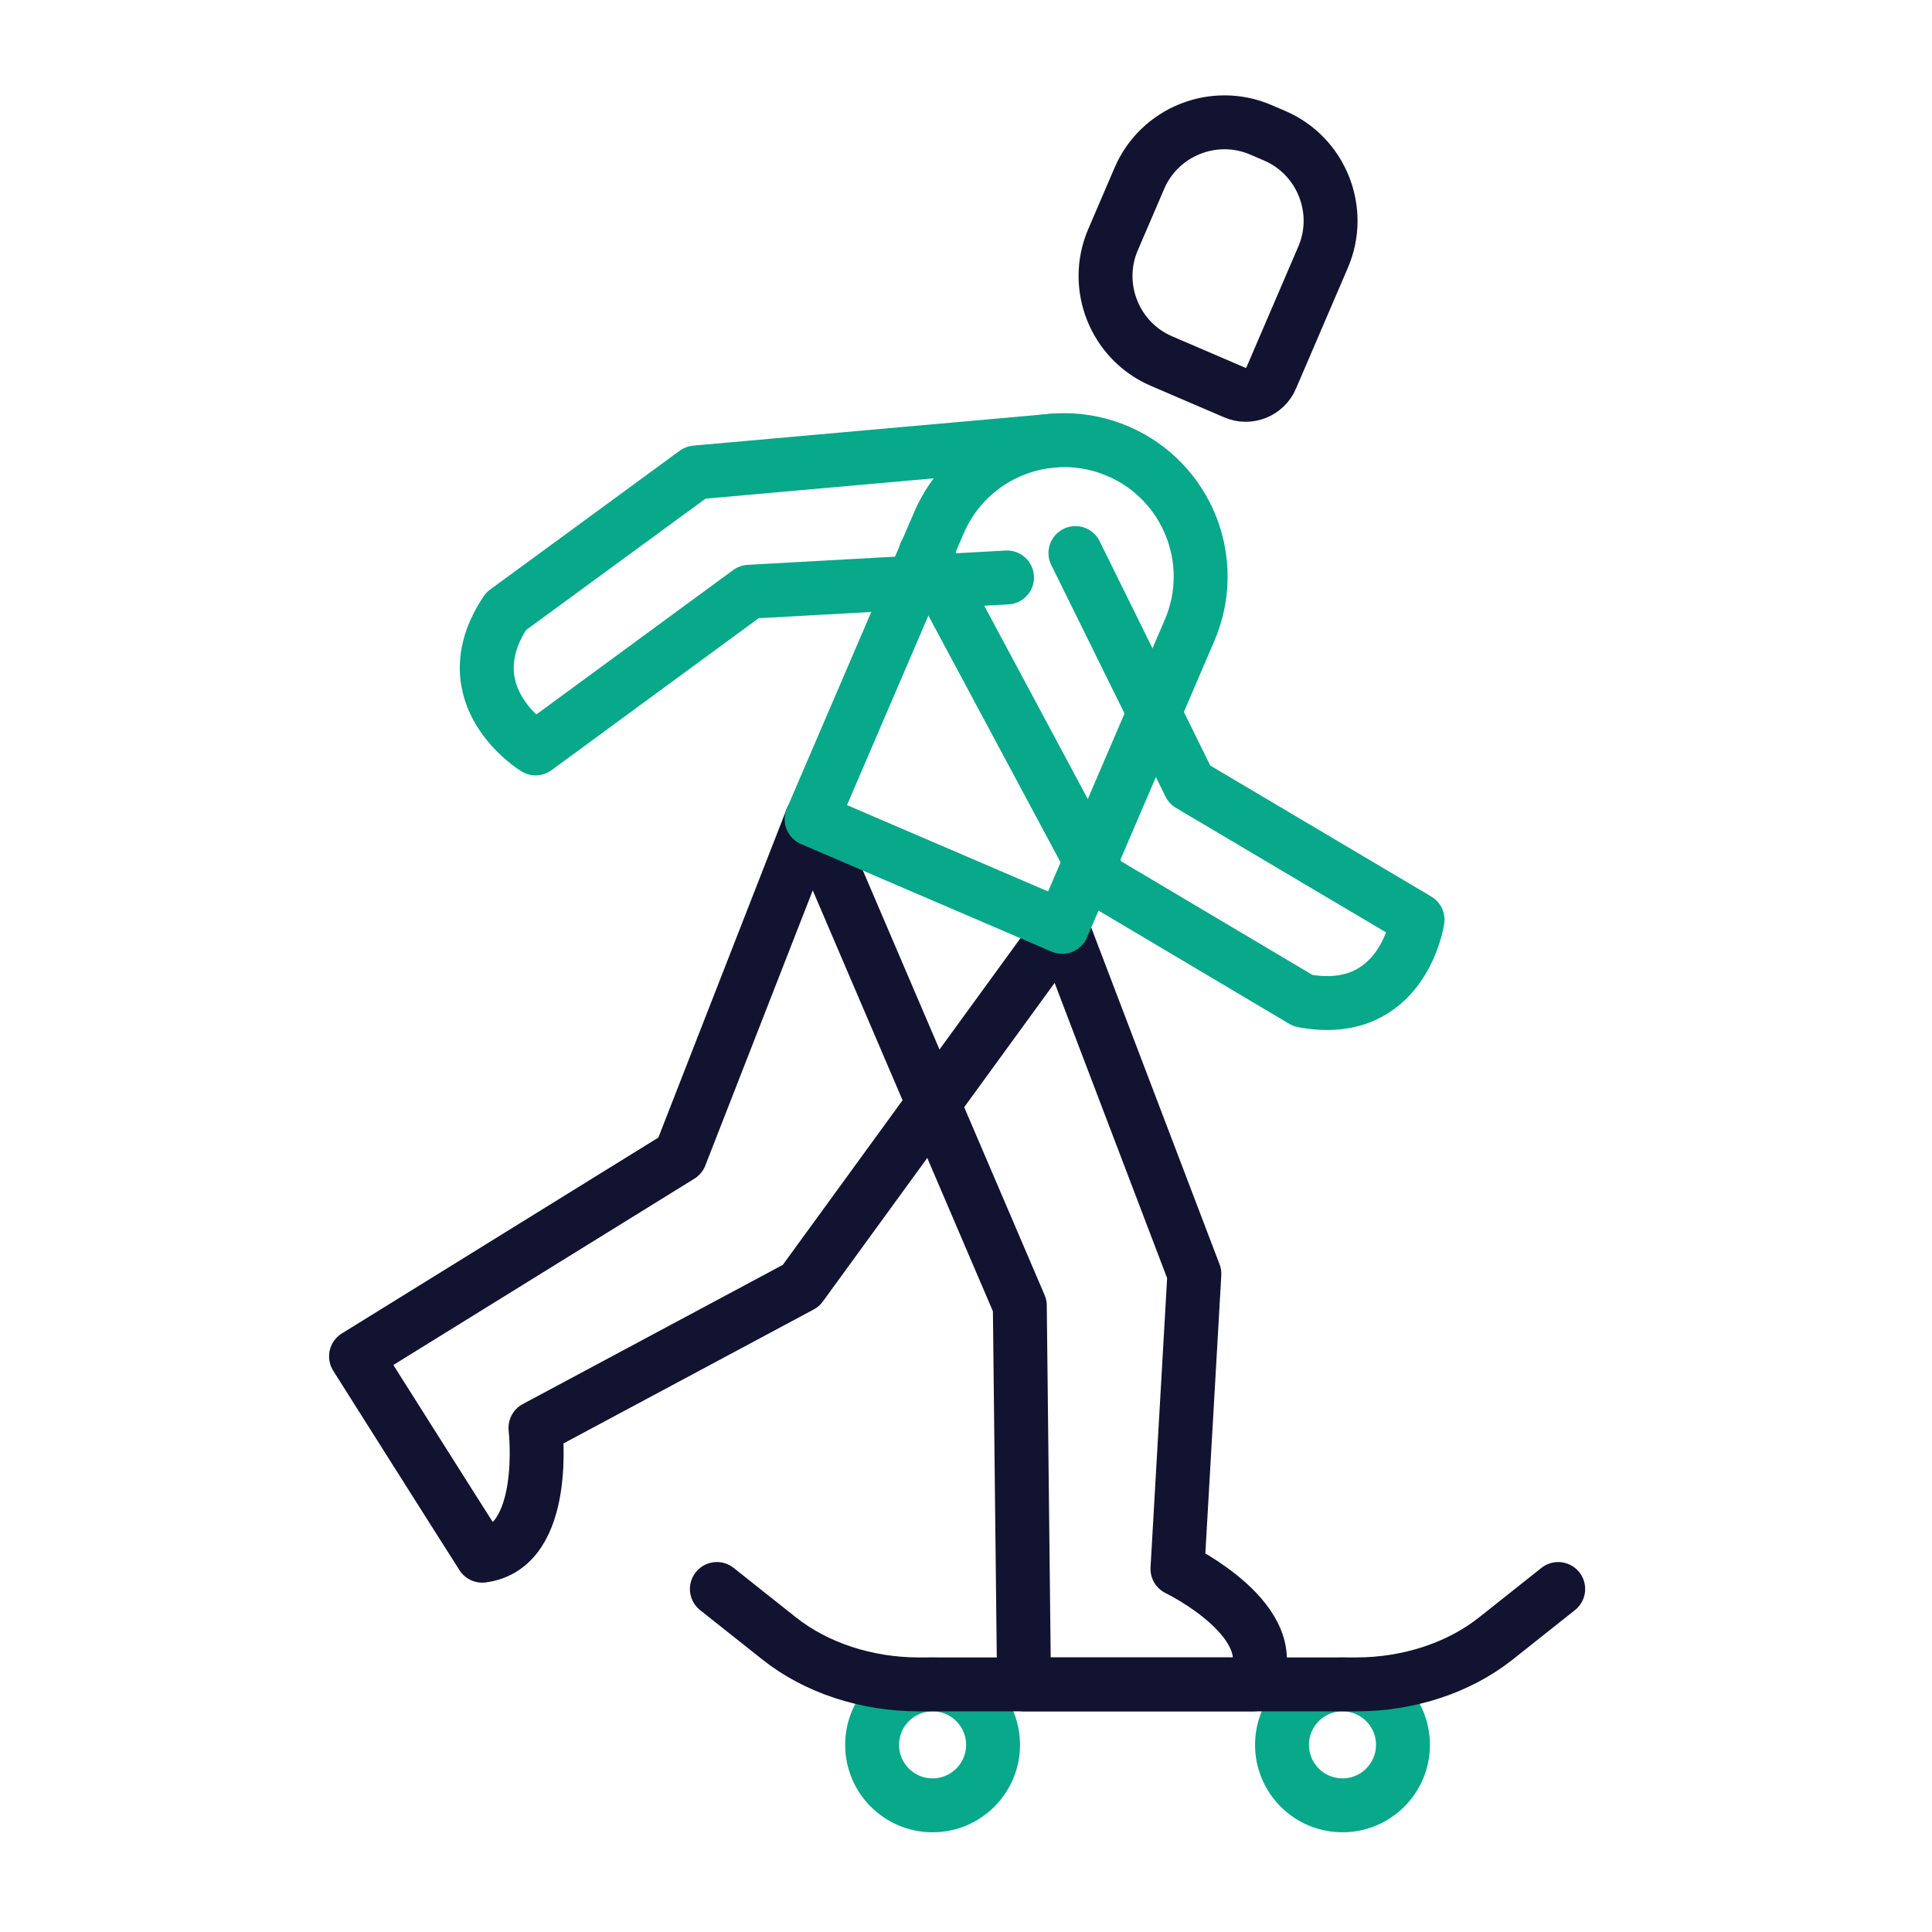
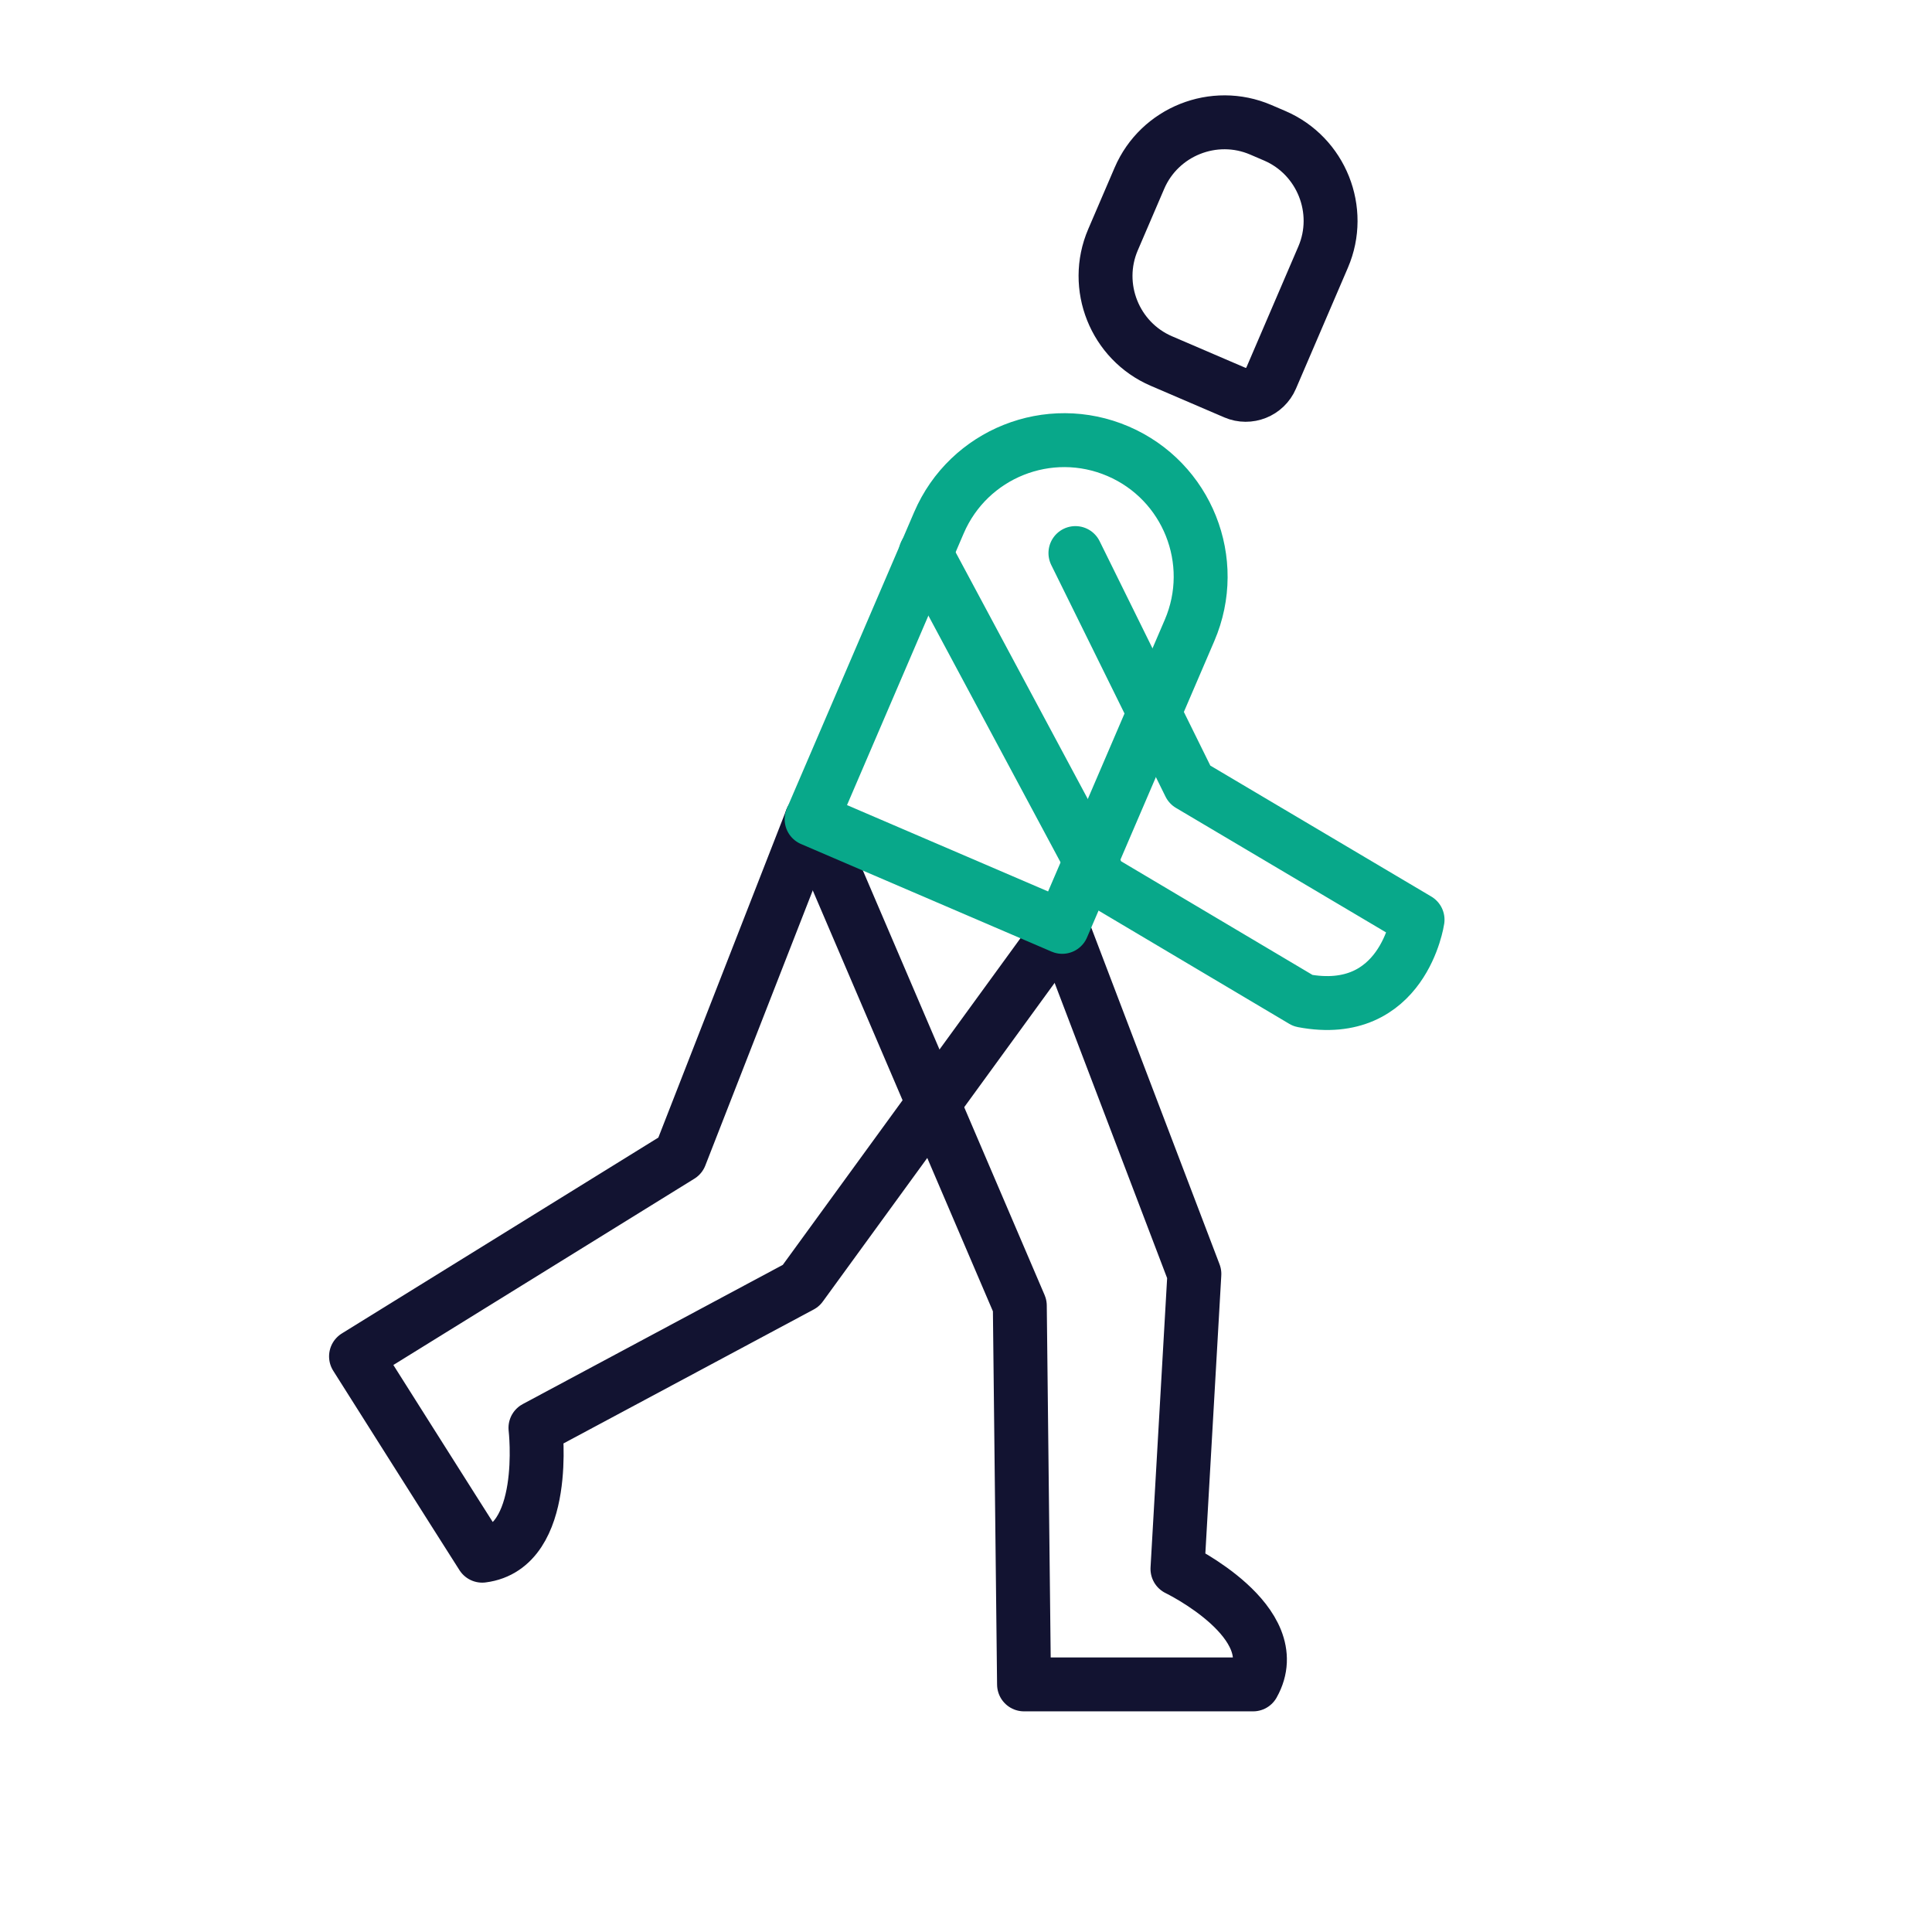
<svg xmlns="http://www.w3.org/2000/svg" width="430" height="430" viewbox="0 0 430 430">
  <g clip-path="url(#q)" id="gid1">
    <g clip-path="url(#x)" style="display:block" id="gid2">
      <g clip-path="url(#y)" mask="url(#z)" style="display:block" id="gid3">
        <g clip-path="url(#A)" mask="url(#B)" style="display:block" id="gid4">
          <g mask="url(#C)" style="display:block" id="gid5">
-             <path fill="none" stroke="#08A88A" stroke-linecap="round" stroke-linejoin="round" stroke-width="12" d="M234.675 98.047c-.365.021-.73.052-1.095.094l-78.749 7.017-42.206 30.903c-12.605 18.83 6.579 30.518 6.579 30.518l47.534-34.876 36.512-2.023 20.884-1.157" class="secondary" id="pid1" />
-           </g>
+             </g>
          <g fill="none" stroke-linecap="round" stroke-linejoin="round" stroke-width="12" style="display:block" id="gid6">
-             <path stroke="#08A88A" d="M194.104 388.348c0 7.433 6.025 13.458 13.458 13.458s13.458-6.025 13.458-13.458-6.025-13.458-13.458-13.458-13.458 6.025-13.458 13.458zm91.231 0c0 7.433 6.025 13.458 13.458 13.458s13.458-6.025 13.458-13.458-6.025-13.458-13.458-13.458-13.458 6.025-13.458 13.458z" class="secondary" id="pid2" />
-             <path stroke="#121331" d="m346.804 353.661-13.859 10.999c-8.254 6.551-19.449 10.231-31.123 10.231h-97.288c-11.674 0-22.869-3.68-31.123-10.231l-13.859-10.999" class="primary" id="pid3" />
-           </g>
+             </g>
          <path fill="none" stroke="#121331" stroke-linecap="round" stroke-linejoin="round" stroke-width="12" d="M-49.891-96.278-3.552 11.981l.94 84.297h50.983c7.781-13.832-16.836-25.705-16.836-25.705L35.3 4.922 5.861-72.337" class="primary" style="display:block" transform="translate(230.529 278.612)" id="pid4" />
        </g>
        <path fill="none" stroke="#121331" stroke-linecap="round" stroke-linejoin="round" stroke-width="12" d="M22.822-81.956-6.426-7.055l-72.149 44.653s23.525 37.231 28.084 44.358c14.984-1.884 11.851-28.449 11.851-28.449L20.456 21.87l58.119-79.885" class="primary" style="display:block" transform="translate(157.815 264.289)" id="pid5" />
        <g fill="none" stroke-linecap="round" stroke-linejoin="round" stroke-width="12" style="display:block" id="gid7">
          <path stroke="#121331" d="m258.489 80.357 16.353 7.023c3.107 1.334 6.74-.115 8.074-3.222l11.571-26.944c4.461-10.387-.387-22.534-10.774-26.995l-3.117-1.338c-10.387-4.461-22.533.387-26.994 10.774l-5.887 13.708c-4.461 10.387.387 22.533 10.774 26.994z" class="primary" id="pid6" />
          <path stroke="#08A88A" d="m236.418 206.288-55.782-23.955 28.339-65.987c6.615-15.404 24.465-22.528 39.869-15.913 0 0 0 0 0 0 15.404 6.615 22.528 24.464 15.913 39.868l-28.339 65.987z" class="secondary" id="pid7" />
        </g>
      </g>
      <path fill="none" stroke="#08A88A" stroke-linecap="round" stroke-linejoin="round" stroke-width="12" d="M-21.392-50.076 4.041 1.48l50.714 30.052s-3.231 22.23-25.489 18.011l-44.973-26.702-2.108-3.936-36.94-68.956" class="secondary" style="display:block" transform="translate(260.747 173.17)" id="pid8" />
    </g>
  </g>
</svg>